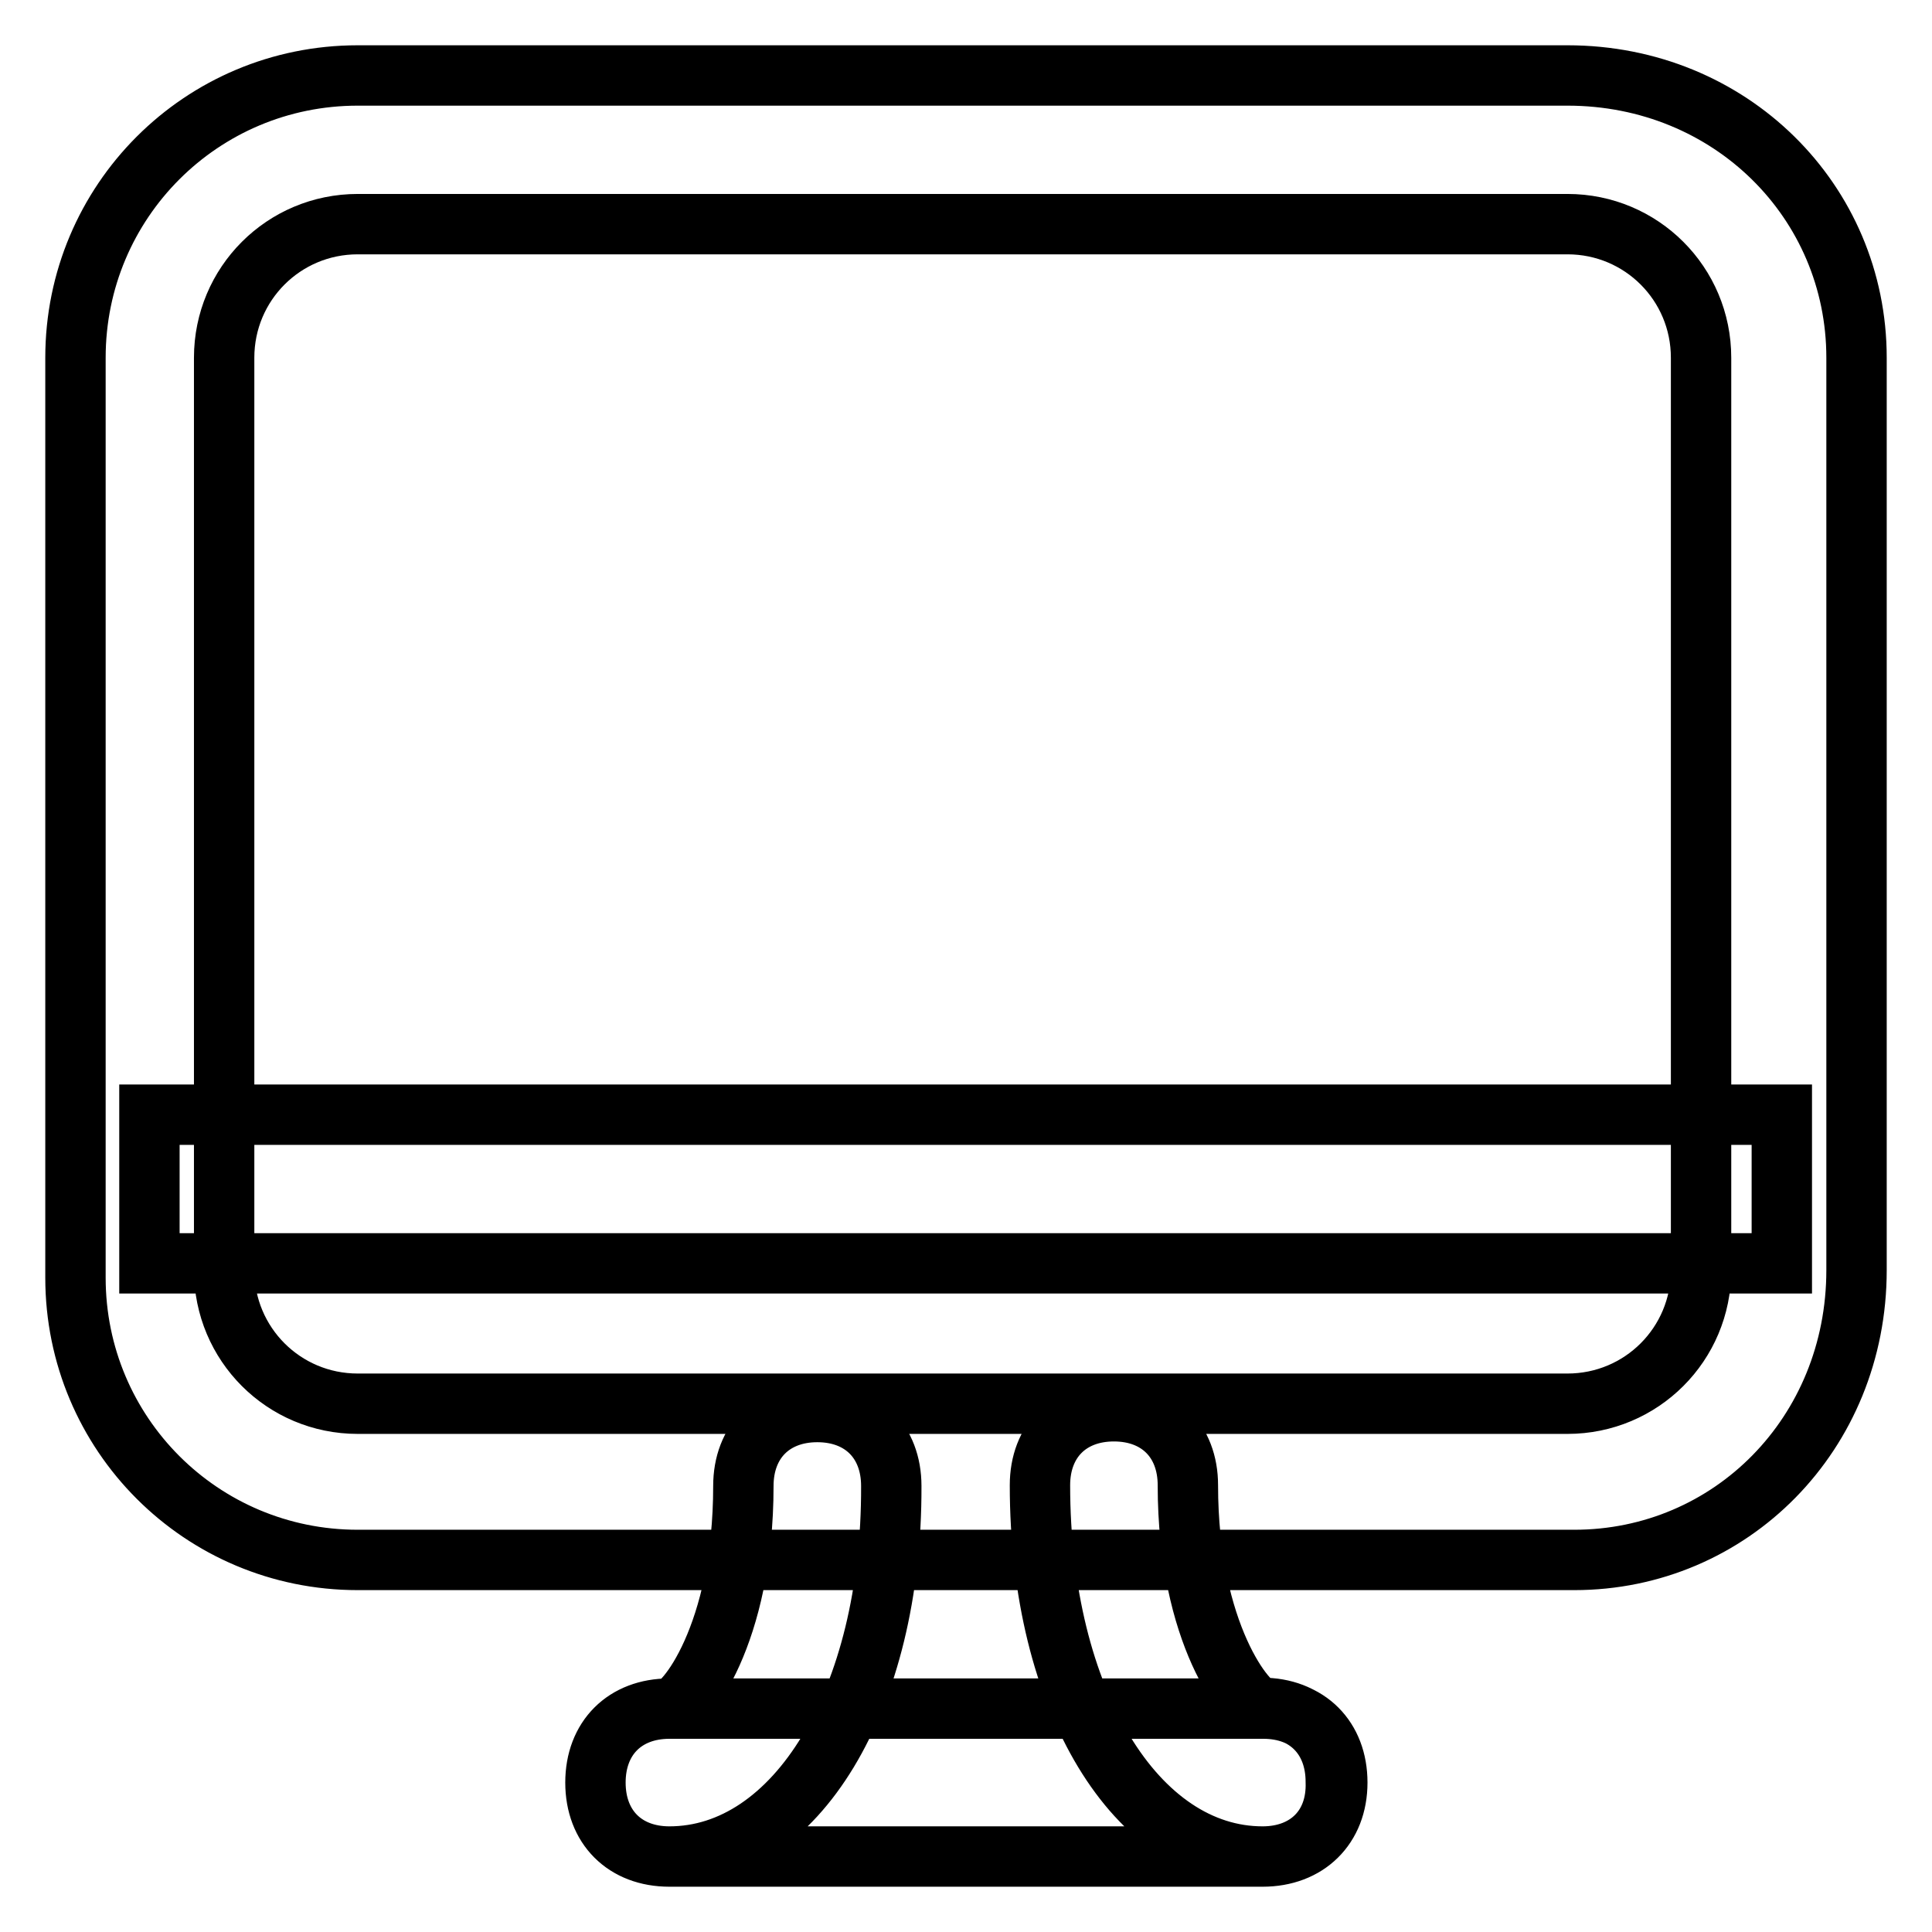
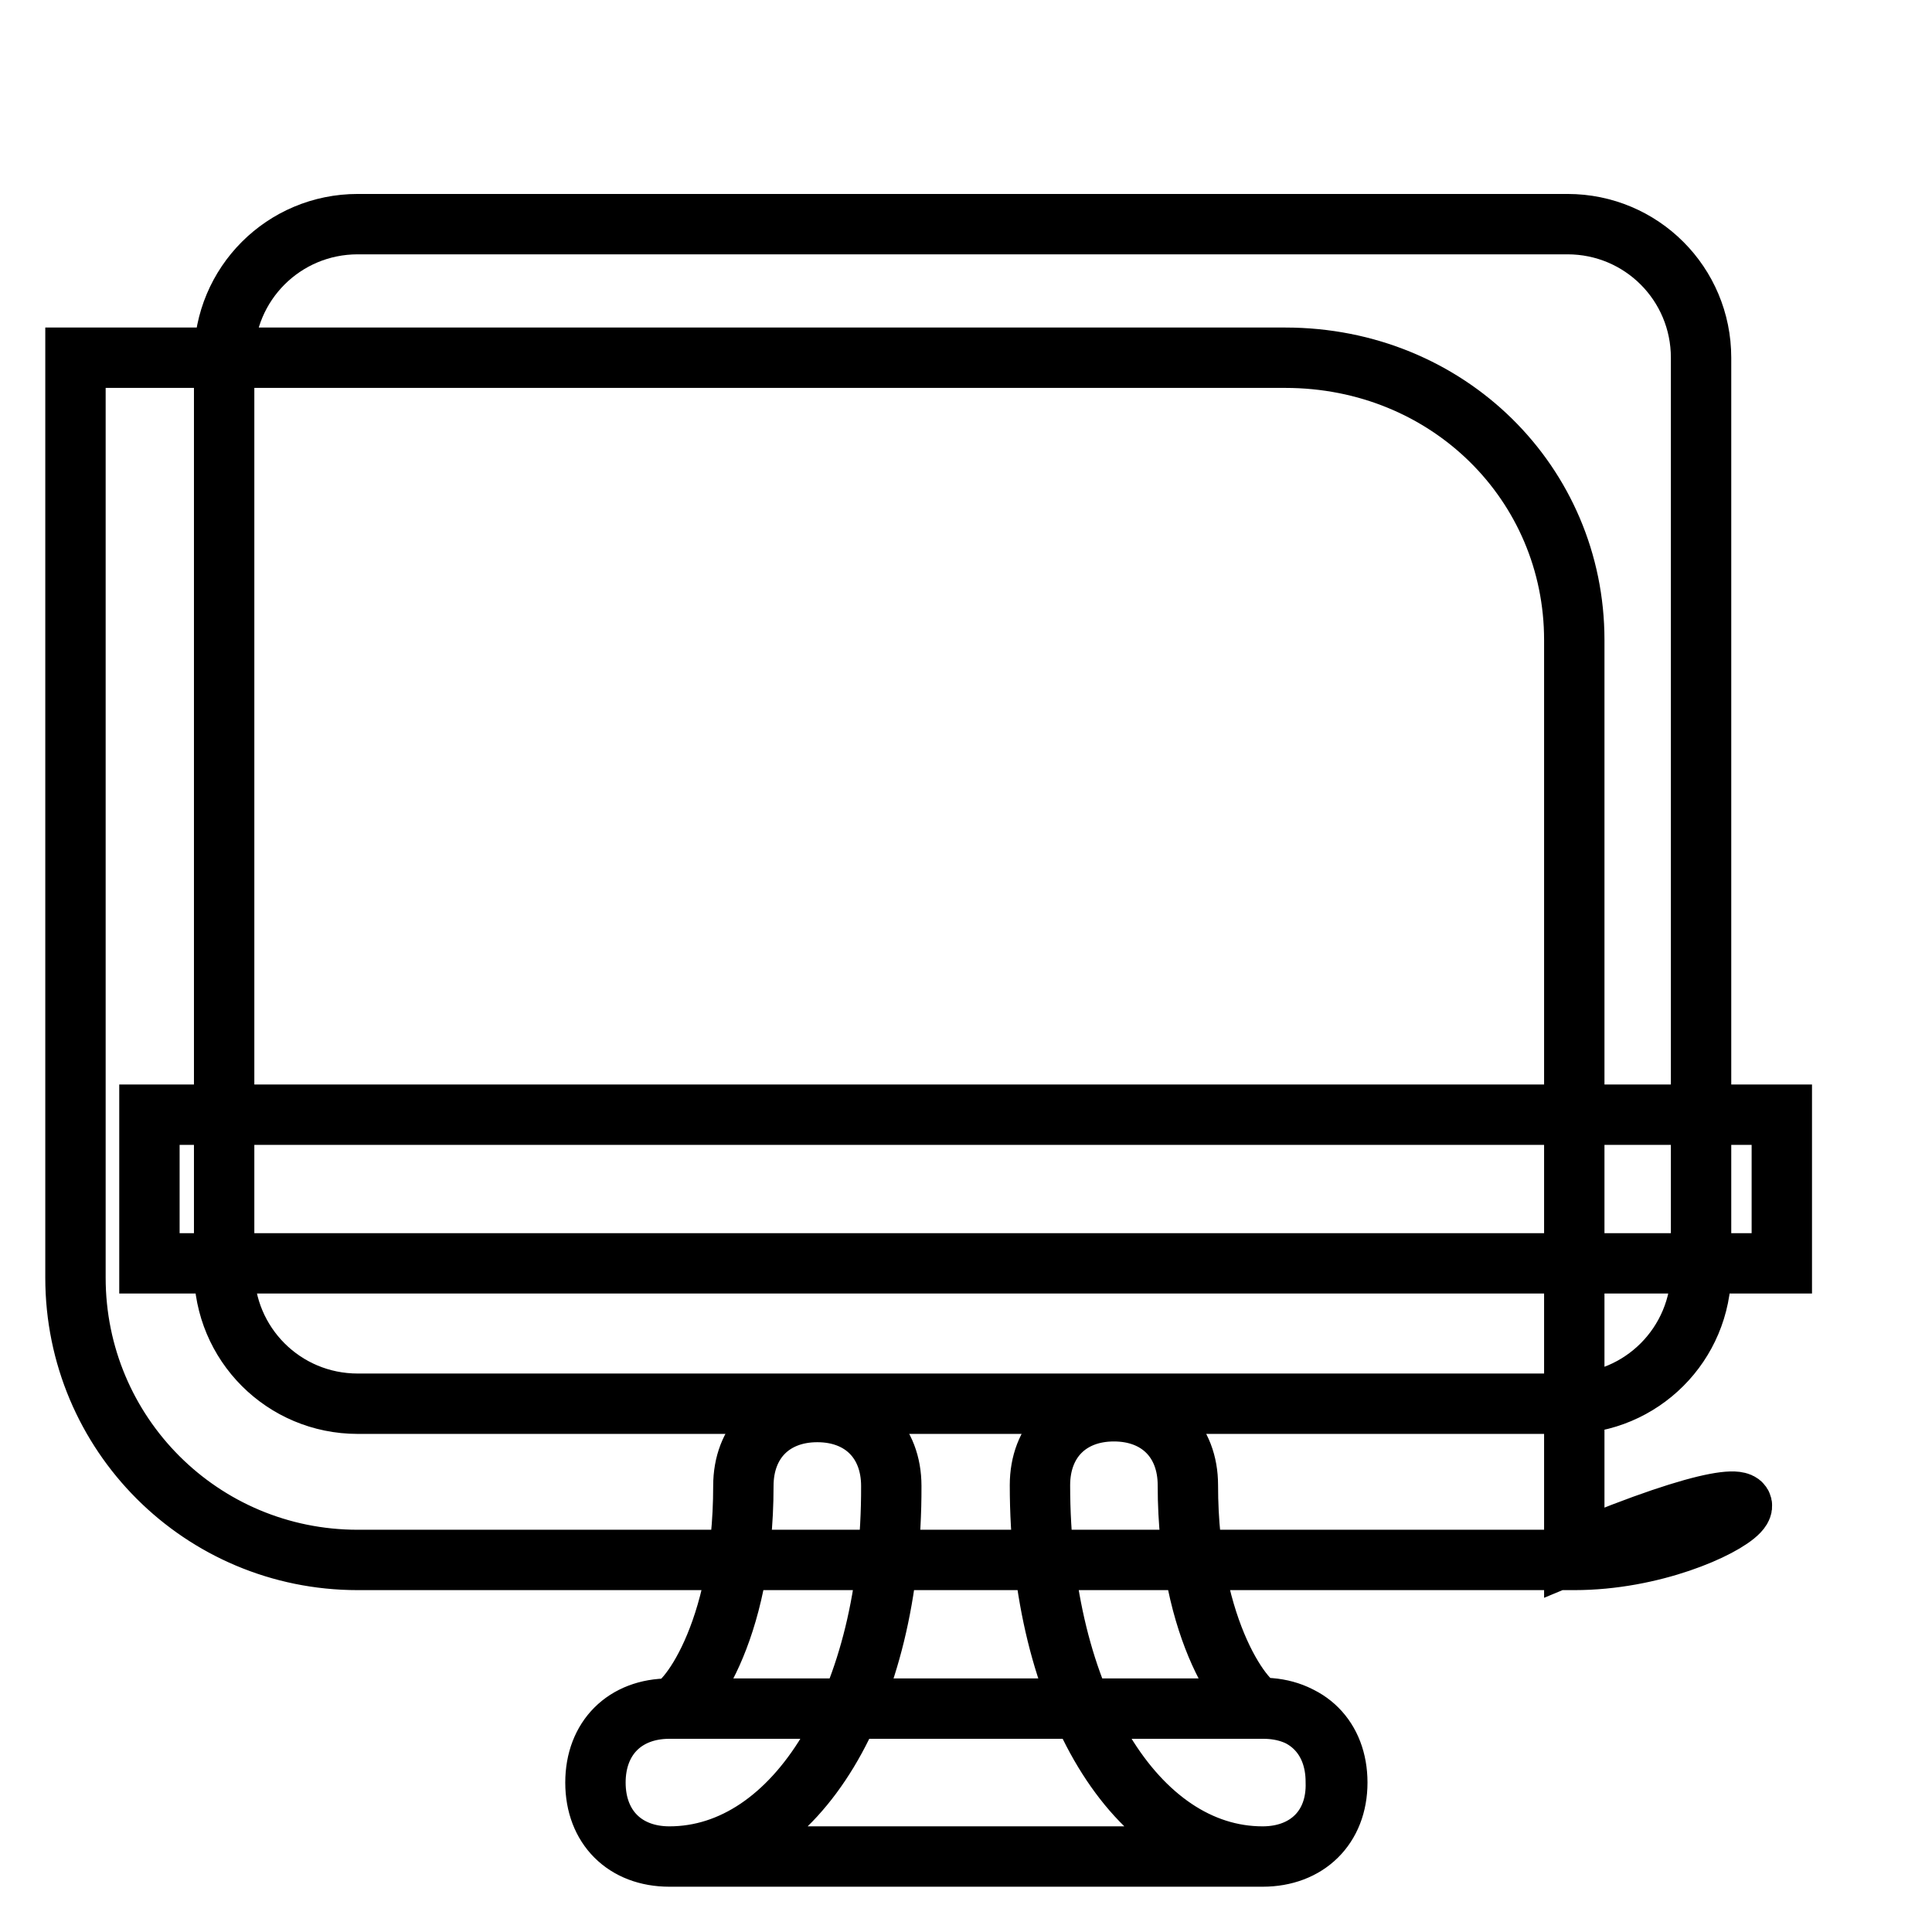
<svg xmlns="http://www.w3.org/2000/svg" version="1.1" x="0px" y="0px" viewBox="0 0 256 256" enable-background="new 0 0 256 256" xml:space="preserve">
  <g>
-     <path stroke-width="8" fill-opacity="0" stroke="#000000" d="M208.6,206.7H47.4C26.7,206.7,10,190,10,169.3V47.4C10,26.7,26.7,10,47.4,10h160.3 c21.6,0,38.3,16.7,38.3,37.4v120.9C246,190,229.3,206.7,208.6,206.7z M47.4,29.7c-9.8,0-17.7,7.9-17.7,17.7v120.9 c0,9.8,7.9,17.7,17.7,17.7h160.3c9.8,0,17.7-7.9,17.7-17.7V47.4c0-9.8-7.9-17.7-17.7-17.7H47.4z M19.8,147.7h216.3v19.7H19.8V147.7 z M167.3,246H88.7c-5.9,0-9.8-3.9-9.8-9.8c0-5.9,3.9-9.8,9.8-9.8h78.7c5.9,0,9.8,3.9,9.8,9.8C177.2,242.1,173.2,246,167.3,246z  M88.7,246c-5.9,0-9.8-3.9-9.8-9.8c0-5.9,3.9-9.8,9.8-9.8c2,0,9.8-9.8,9.8-29.5c0-5.9,3.9-9.8,9.8-9.8c5.9,0,9.8,3.9,9.8,9.8 C118.2,225.3,105.4,246,88.7,246z M167.3,246c-16.7,0-29.5-20.7-29.5-49.2c0-5.9,3.9-9.8,9.8-9.8c5.9,0,9.8,3.9,9.8,9.8 c0,19.7,7.9,29.5,9.8,29.5c5.9,0,9.8,3.9,9.8,9.8C177.2,242.1,173.2,246,167.3,246z" />
+     <path stroke-width="8" fill-opacity="0" stroke="#000000" d="M208.6,206.7H47.4C26.7,206.7,10,190,10,169.3V47.4h160.3 c21.6,0,38.3,16.7,38.3,37.4v120.9C246,190,229.3,206.7,208.6,206.7z M47.4,29.7c-9.8,0-17.7,7.9-17.7,17.7v120.9 c0,9.8,7.9,17.7,17.7,17.7h160.3c9.8,0,17.7-7.9,17.7-17.7V47.4c0-9.8-7.9-17.7-17.7-17.7H47.4z M19.8,147.7h216.3v19.7H19.8V147.7 z M167.3,246H88.7c-5.9,0-9.8-3.9-9.8-9.8c0-5.9,3.9-9.8,9.8-9.8h78.7c5.9,0,9.8,3.9,9.8,9.8C177.2,242.1,173.2,246,167.3,246z  M88.7,246c-5.9,0-9.8-3.9-9.8-9.8c0-5.9,3.9-9.8,9.8-9.8c2,0,9.8-9.8,9.8-29.5c0-5.9,3.9-9.8,9.8-9.8c5.9,0,9.8,3.9,9.8,9.8 C118.2,225.3,105.4,246,88.7,246z M167.3,246c-16.7,0-29.5-20.7-29.5-49.2c0-5.9,3.9-9.8,9.8-9.8c5.9,0,9.8,3.9,9.8,9.8 c0,19.7,7.9,29.5,9.8,29.5c5.9,0,9.8,3.9,9.8,9.8C177.2,242.1,173.2,246,167.3,246z" />
  </g>
</svg>